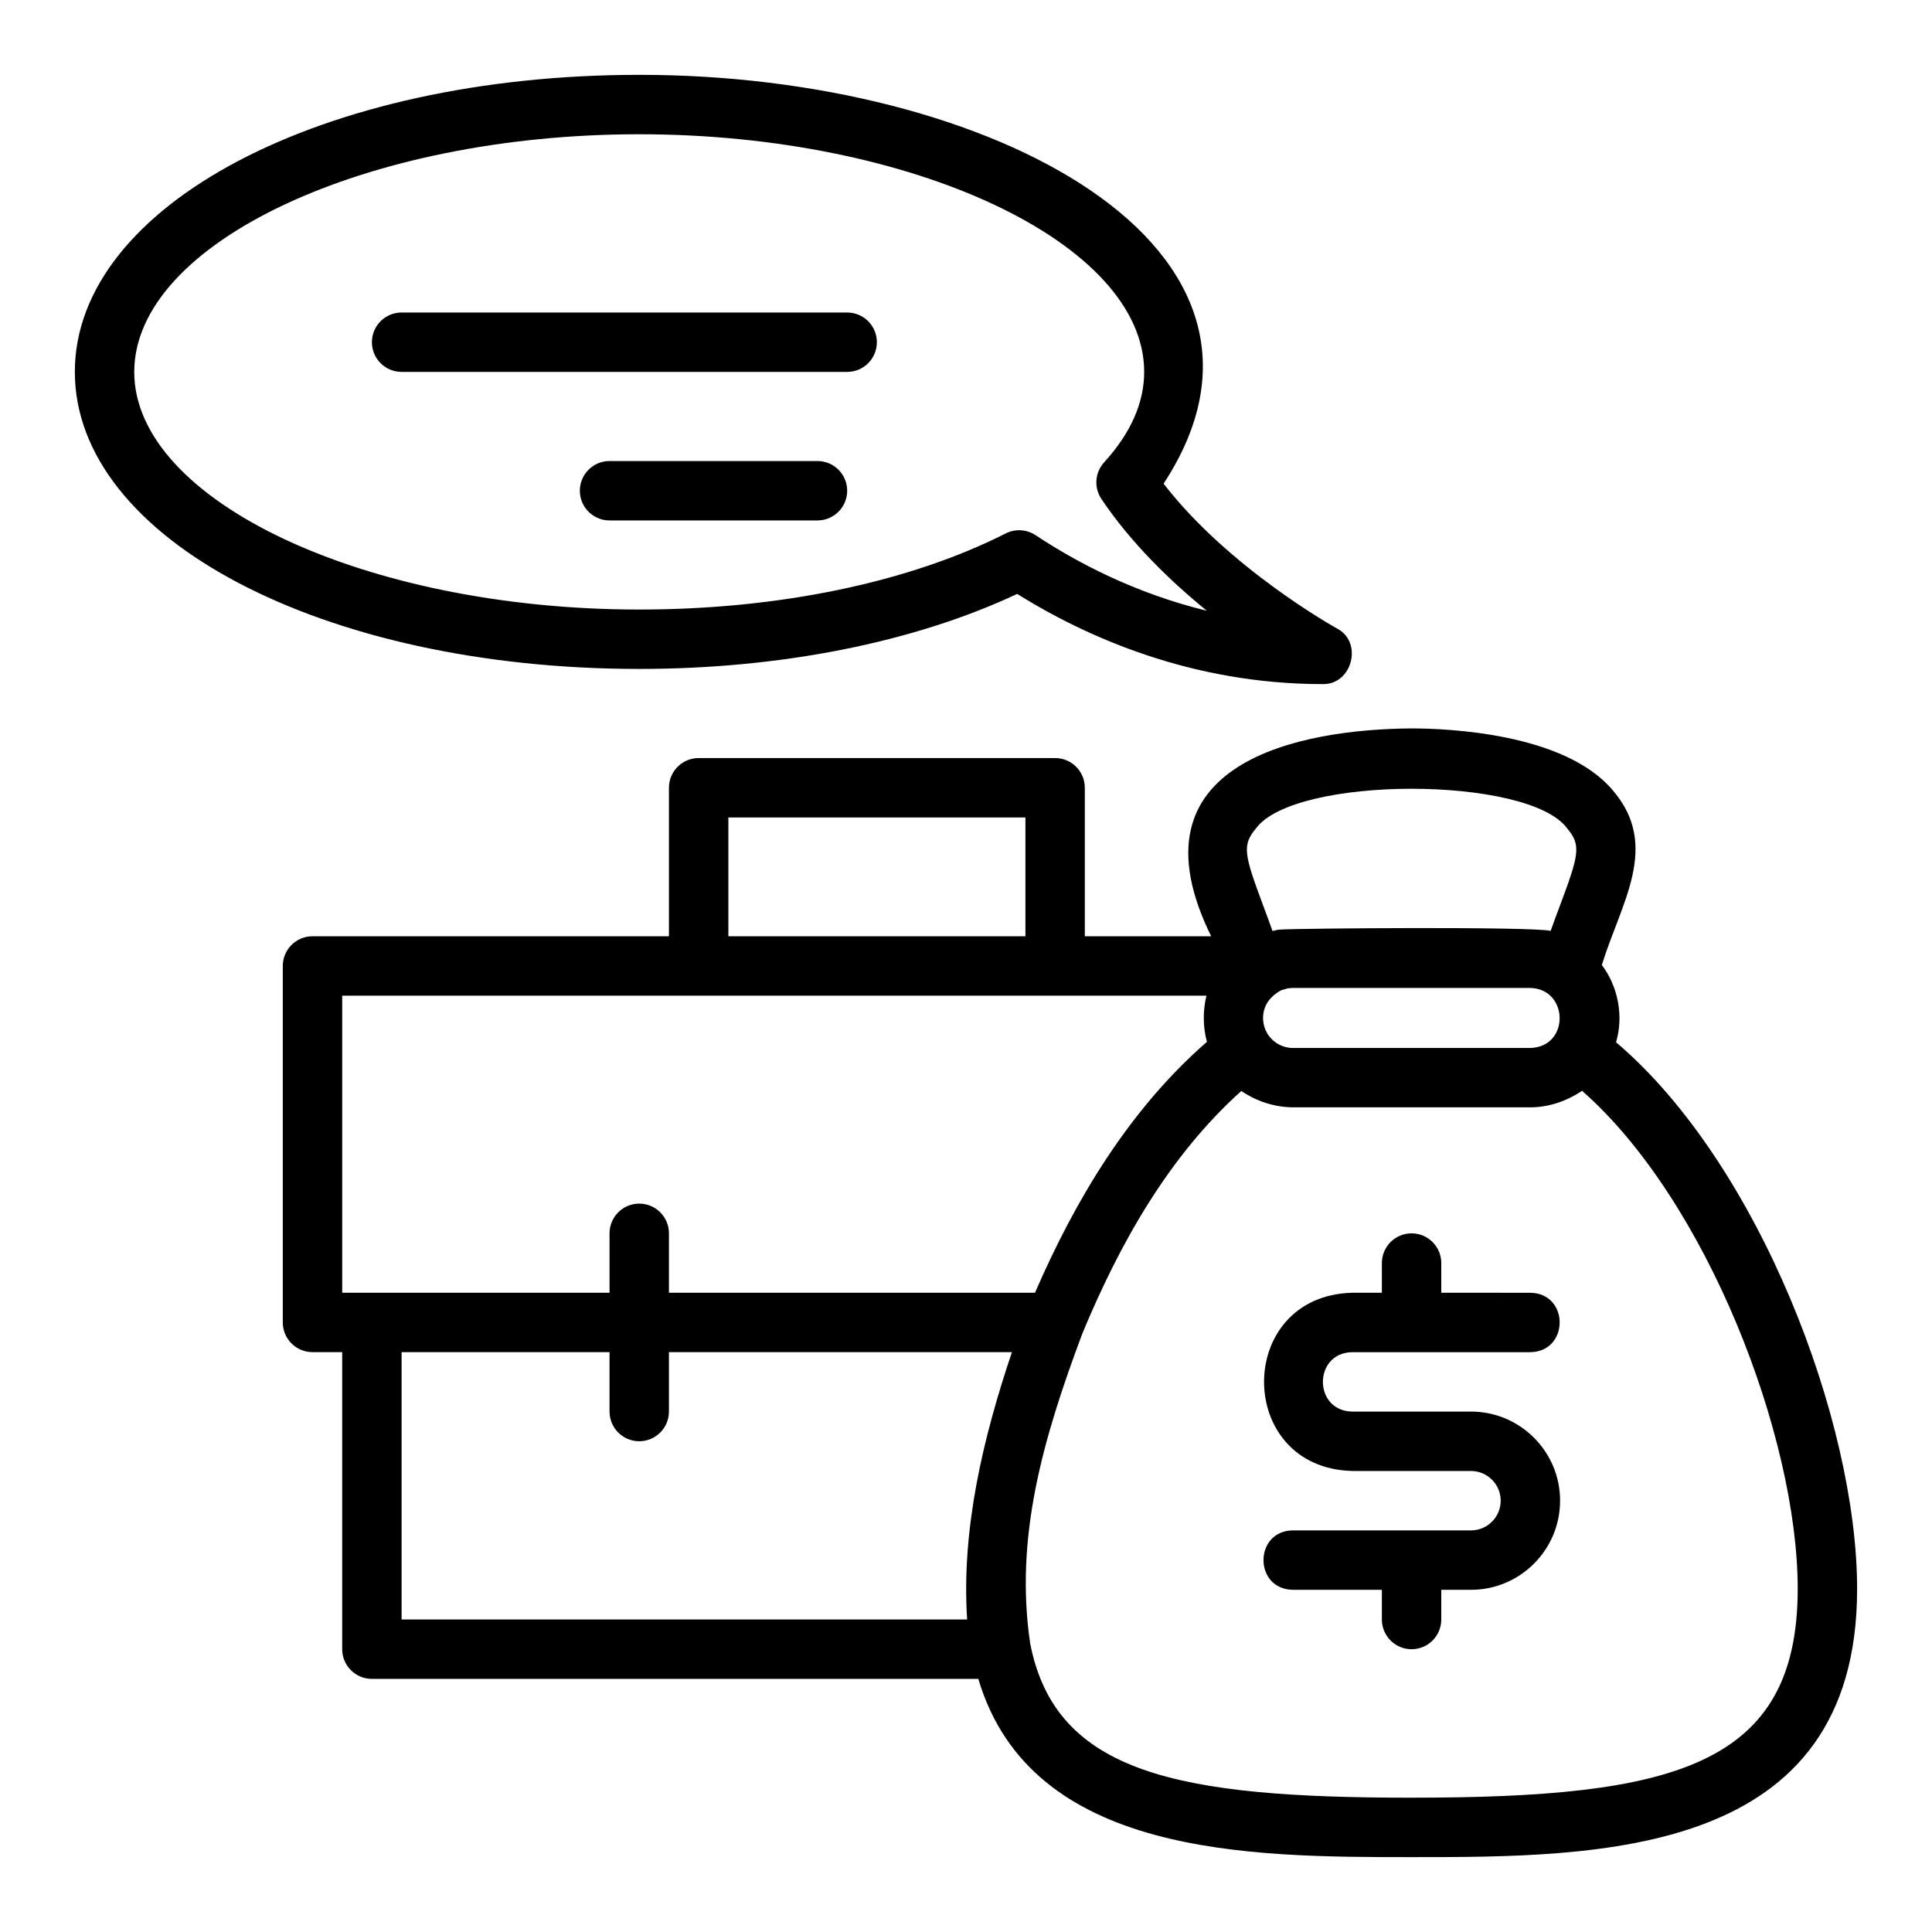
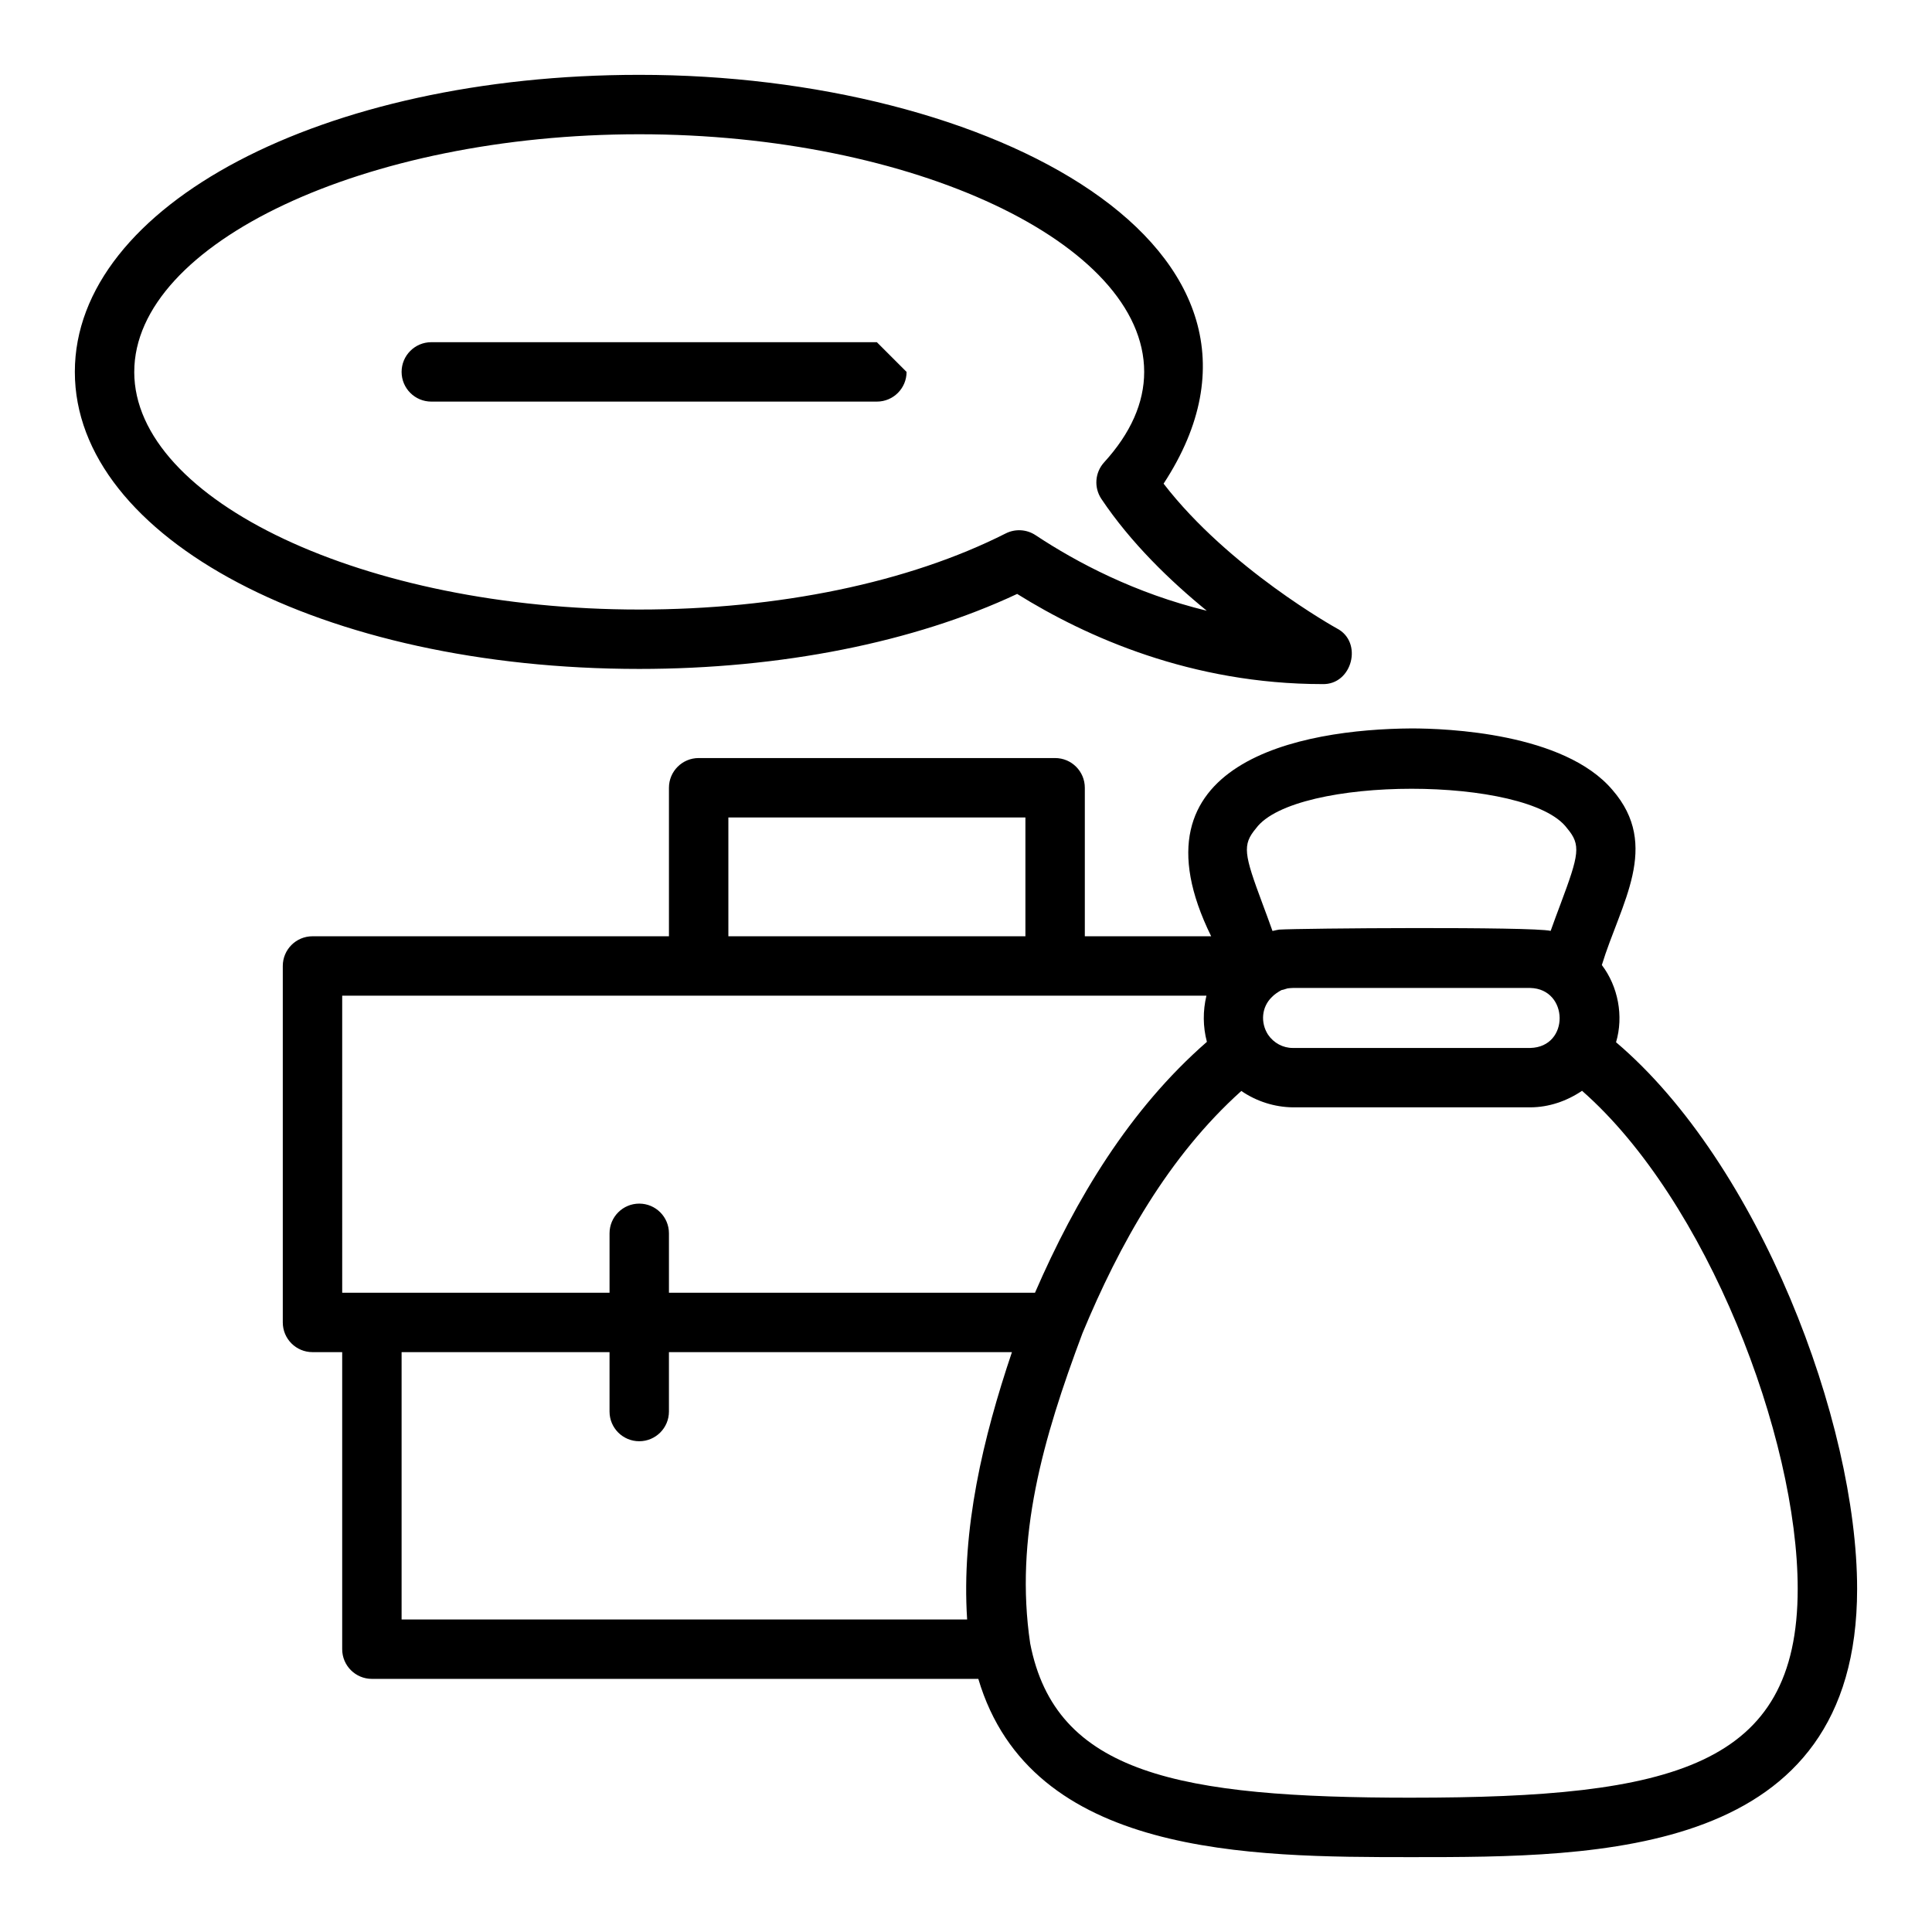
<svg xmlns="http://www.w3.org/2000/svg" fill="#000000" width="800px" height="800px" version="1.1" viewBox="144 144 512 512">
  <g>
    <path d="m572.27 420.2c2.059-6.93 0.531-14.801-3.766-20.457 4.977-16.305 15.695-31.57 2.812-46.402-12.816-15.125-43.988-16.301-53.238-16.301-29.223 0.184-75.898 8.773-53.105 55.082h-33.484v-39.359c0-4.348-3.523-7.871-7.871-7.871h-94.469c-4.348 0-7.871 3.523-7.871 7.871v39.359h-94.465c-4.348 0-7.871 3.523-7.871 7.871v94.465c0 4.348 3.523 7.871 7.871 7.871h7.871v78.719c0 4.348 3.523 7.871 7.871 7.871h160.71c13.973 47.105 71.918 47.238 114.81 47.238 49.832 0 118.08 0 118.08-71.086 0-44.301-26.016-112.71-63.891-144.87zm-92.219-1.992c-2.055-3.184-1.734-7.352 1.023-9.992 0.688-0.727 1.645-1.344 2.527-1.832 0.375-0.07 0.746-0.168 1.102-0.297 0.168-0.047 0.344-0.098 0.523-0.156 0.441-0.047 0.926-0.109 1.363-0.109h62.977c10.203 0.262 10.473 15.625 0 15.898h-62.977c-2.606 0-5.039-1.316-6.539-3.512zm-3.195-54.691c10.285-13.98 72.16-13.977 82.438-0.016 3.731 4.426 3.207 6.871-1.746 20.102-0.82 2.18-1.699 4.527-2.609 7.09-4.934-1.176-66.551-0.695-71.961-0.336-0.5 0.086-1.004 0.18-1.504 0.309-0.09 0.012-0.172 0.027-0.258 0.043-0.918-2.594-1.805-4.977-2.629-7.18-4.91-13.172-5.43-15.609-1.73-20.012zm-139.83-2.883h78.719v31.488h-78.719zm-102.34 47.234h229.03c-0.957 4.008-0.949 8.219 0.125 12.234-20.5 17.875-34.793 41.68-45.555 66.484h-97.008v-15.742c0-4.348-3.523-7.871-7.871-7.871s-7.871 3.523-7.871 7.871v15.742h-70.848zm15.742 165.31v-70.848h55.105v15.742c0 4.348 3.523 7.871 7.871 7.871s7.871-3.523 7.871-7.871v-15.742h90.898c-7.66 22.738-13.43 46.93-11.871 70.848zm267.65 47.23c-61.766 0-94.355-6.32-101.07-40.883-4.152-28.039 3.34-54.141 13.832-82.137 0-0.004 0.004-0.012 0.004-0.016 9.848-23.738 22.855-46.949 42.121-64.254 4 2.746 8.75 4.273 13.621 4.34h62.977c4.914-0.016 9.652-1.656 13.695-4.383 33.055 28.988 57.152 91.738 57.152 131.99 0 47.062-32.996 55.34-102.34 55.34z" />
    <path d="m413.56 301.4c18.328 11.426 46.258 23.891 80.902 23.891 7.906 0.246 10.848-11.176 3.789-14.773-0.305-0.164-28.566-15.879-45.887-38.344 40.93-62.516-45.855-108.39-138.96-108.34-83.871-0.004-149.57 34.578-149.57 78.719s65.699 78.719 149.57 78.719c37.465 0 72.812-7.035 100.15-19.875zm-233.98-58.844c0-34.137 61.285-62.977 133.82-62.977s133.82 28.84 133.82 62.977c0 8.18-3.57 16.246-10.621 23.977-2.438 2.68-2.738 6.672-0.723 9.684 7.801 11.648 18.25 21.742 27.938 29.637-18.988-4.617-34.453-12.789-45.387-20.031-2.367-1.562-5.383-1.734-7.902-0.457-25.695 13.004-60.191 20.168-97.129 20.168-72.539 0-133.82-28.84-133.82-62.977z" />
-     <path d="m502.34 502.34h47.23c10.344-0.176 10.348-15.57 0-15.742 0-0.004-23.617-0.004-23.617-0.004v-7.871c0-4.348-3.523-7.871-7.871-7.871s-7.871 3.523-7.871 7.871v7.871h-7.871c-31.145 0.824-31.133 46.414 0 47.23 0 0.004 31.488 0.004 31.488 0.004 4.34 0 7.871 3.531 7.871 7.871 0 4.34-3.531 7.871-7.871 7.871h-47.23c-10.332 0.164-10.355 15.574 0 15.742-0.004 0.004 23.613 0.004 23.613 0.004v7.871c0 4.348 3.523 7.871 7.871 7.871s7.871-3.523 7.871-7.871v-7.871h7.871c13.023 0 23.617-10.594 23.617-23.617 0-13.023-10.594-23.617-23.617-23.617h-31.488c-10.324-0.172-10.352-15.562 0.004-15.742z" />
-     <path d="m376.38 234.69c0-4.348-3.523-7.871-7.871-7.871l-118.08-0.004c-4.348 0-7.871 3.523-7.871 7.871s3.523 7.871 7.871 7.871h118.08c4.348 0.004 7.871-3.519 7.871-7.867z" />
-     <path d="m368.51 274.05c0-4.348-3.523-7.871-7.871-7.871h-55.105c-4.348 0-7.871 3.523-7.871 7.871s3.523 7.871 7.871 7.871h55.105c4.344 0 7.871-3.523 7.871-7.871z" />
+     <path d="m376.38 234.69l-118.08-0.004c-4.348 0-7.871 3.523-7.871 7.871s3.523 7.871 7.871 7.871h118.08c4.348 0.004 7.871-3.519 7.871-7.867z" />
  </g>
</svg>